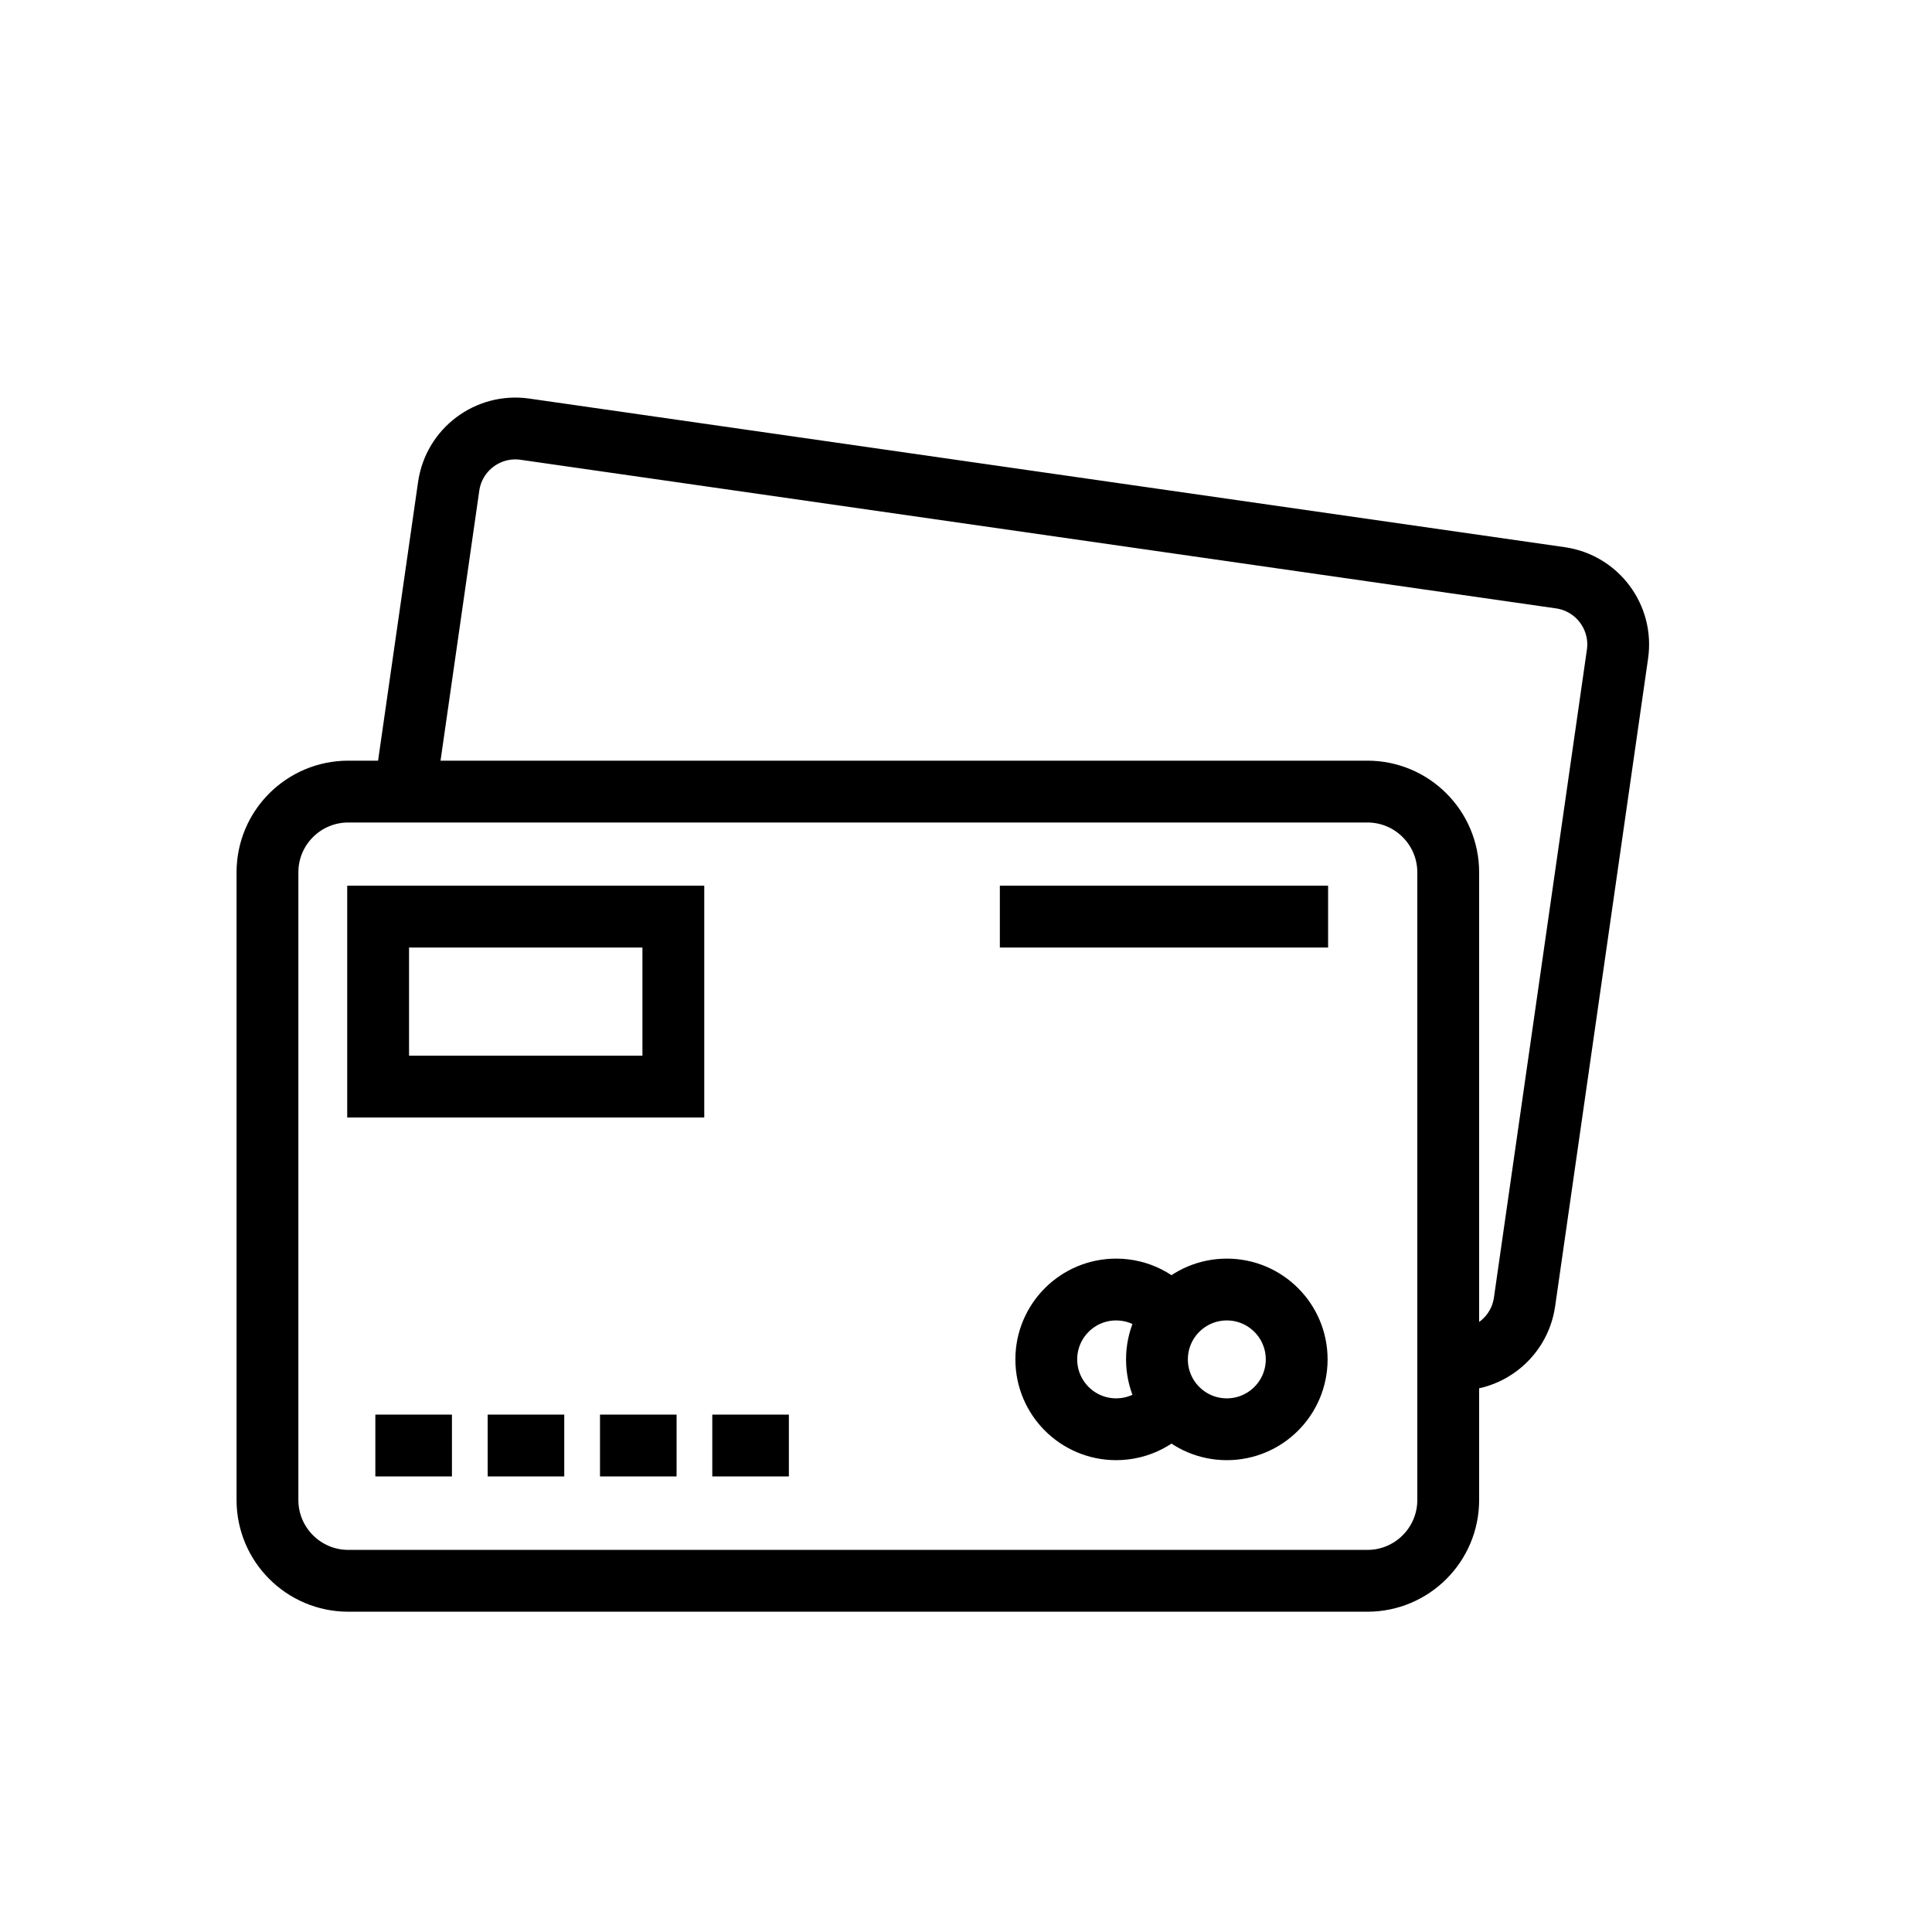
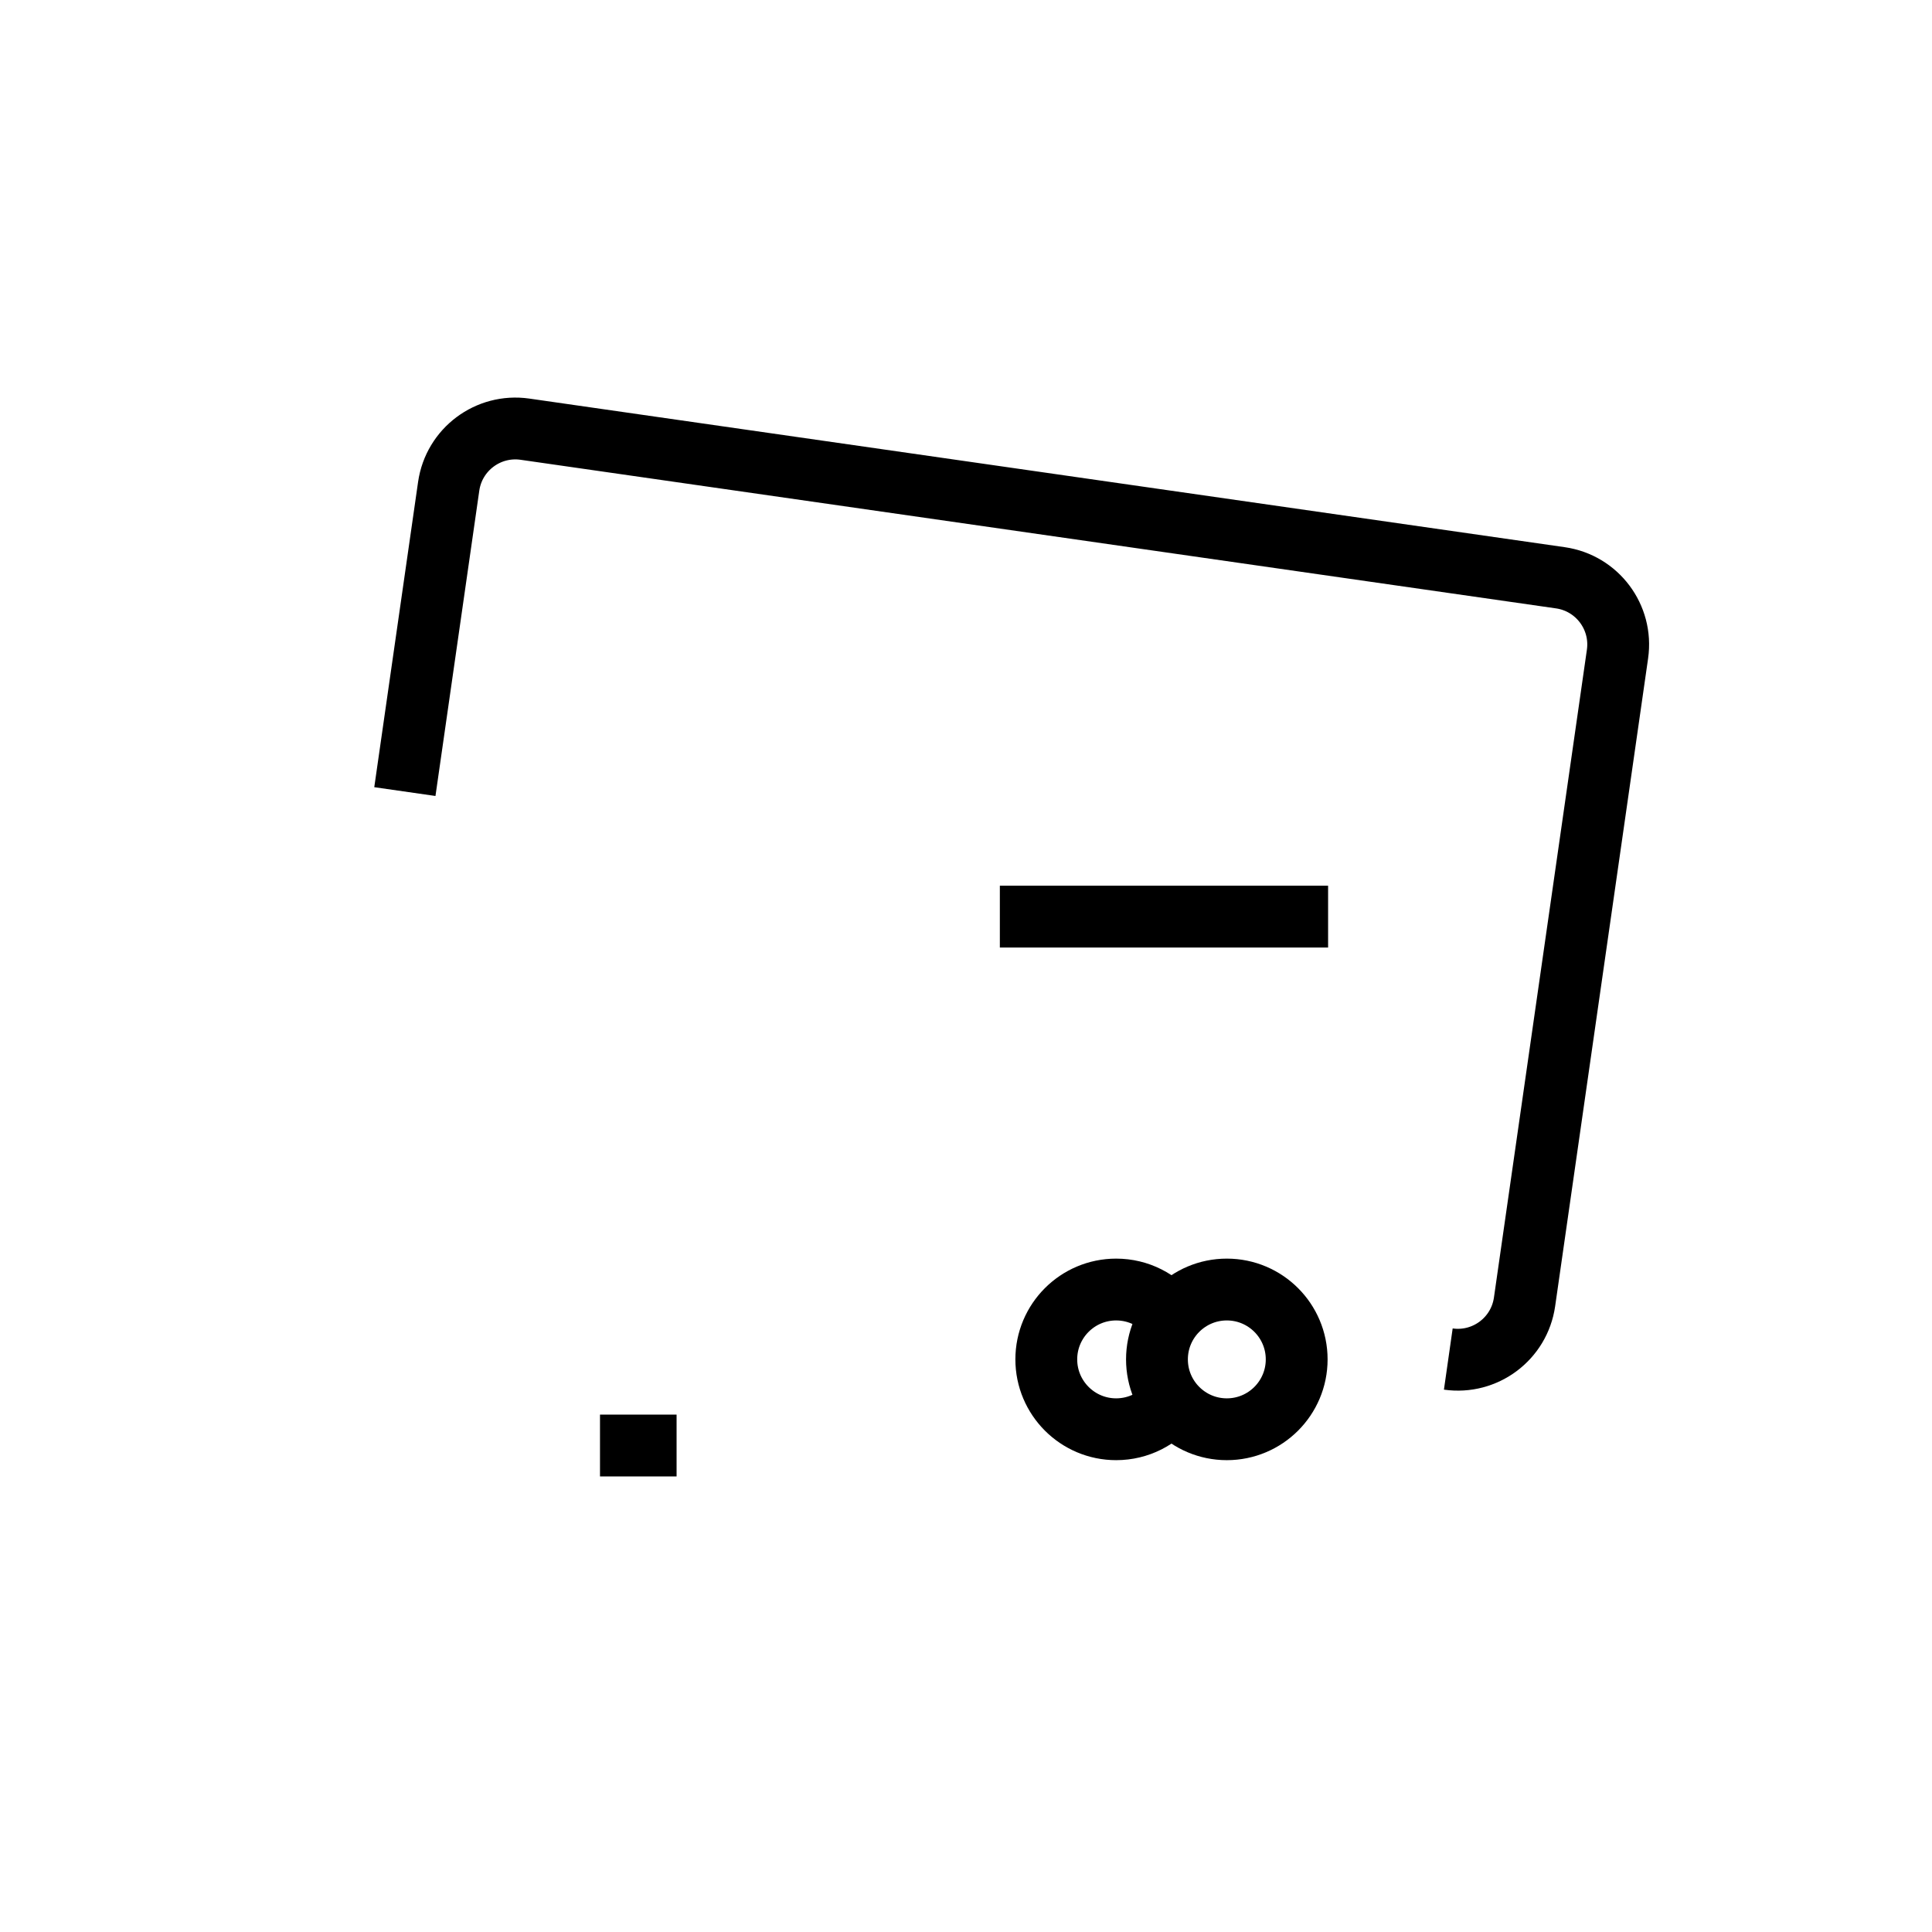
<svg xmlns="http://www.w3.org/2000/svg" x="0px" y="0px" viewBox="0 0 500 500" style="enable-background:new 0 0 500 500;" xml:space="preserve">
  <style type="text/css">	.st0{fill:none;stroke:#000000;stroke-width:16;stroke-miterlimit:10;}	.st1{display:none;}	.st2{display:inline;}	.st3{fill:none;stroke:#D1D3D4;stroke-width:2;stroke-miterlimit:10;}	.st4{display:inline;fill:none;stroke:#BCBEC0;stroke-width:4;stroke-miterlimit:10;}	.st5{fill:none;stroke:#BCBEC0;stroke-width:4;stroke-miterlimit:10;}	.st6{display:inline;fill:none;stroke:#D1D3D4;stroke-width:2;stroke-miterlimit:10;}	.st7{display:none;opacity:0.35;fill:none;stroke:#000000;stroke-width:16;stroke-miterlimit:10;}	.st8{fill:none;stroke:#000000;stroke-width:16;stroke-linejoin:bevel;stroke-miterlimit:10;}	.st9{fill:none;stroke:#000000;stroke-width:16;stroke-linecap:square;stroke-miterlimit:10;}	.st10{fill:none;stroke:#000000;stroke-width:16;stroke-linecap:round;stroke-miterlimit:10;}	.st11{fill:none;stroke:#000000;stroke-width:8;stroke-miterlimit:10;}</style>
  <g id="Icons">
    <g>
      <circle class="st0" cx="317.5" cy="351.81" r="18.08" />
      <path class="st0" d="M303.18,340.78c-3.31-4.29-8.49-7.05-14.32-7.05c-9.99,0-18.08,8.1-18.08,18.08s8.1,18.08,18.08,18.08   c5.83,0,11.02-2.76,14.32-7.05" />
-       <rect x="97.86" y="237.22" class="st0" width="76.4" height="43.99" />
      <line class="st0" x1="343.71" y1="237.22" x2="258.76" y2="237.22" />
      <g>
-         <line class="st0" x1="116.96" y1="374.1" x2="97.14" y2="374.1" />
-         <line class="st0" x1="146.03" y1="374.1" x2="126.21" y2="374.1" />
        <line class="st0" x1="175.1" y1="374.1" x2="155.28" y2="374.1" />
-         <line class="st0" x1="204.16" y1="374.1" x2="184.34" y2="374.1" />
      </g>
      <path class="st0" d="M104.78,204.86l11.34-79.01c1.37-9.53,10.2-16.14,19.73-14.78l267.98,38.46c9.53,1.37,16.14,10.2,14.78,19.73   l-24.06,167.68c-1.37,9.53-10.2,16.14-19.73,14.78l0,0" />
-       <path class="st0" d="M90.14,204.86h263.74c11.55,0,20.92,9.37,20.92,20.92v162.41c0,11.55-9.37,20.92-20.92,20.92H90.14   c-11.55,0-20.92-9.37-20.92-20.92V225.78C69.21,214.22,78.58,204.86,90.14,204.86z" />
    </g>
  </g>
  <g id="Text" class="st1" />
</svg>